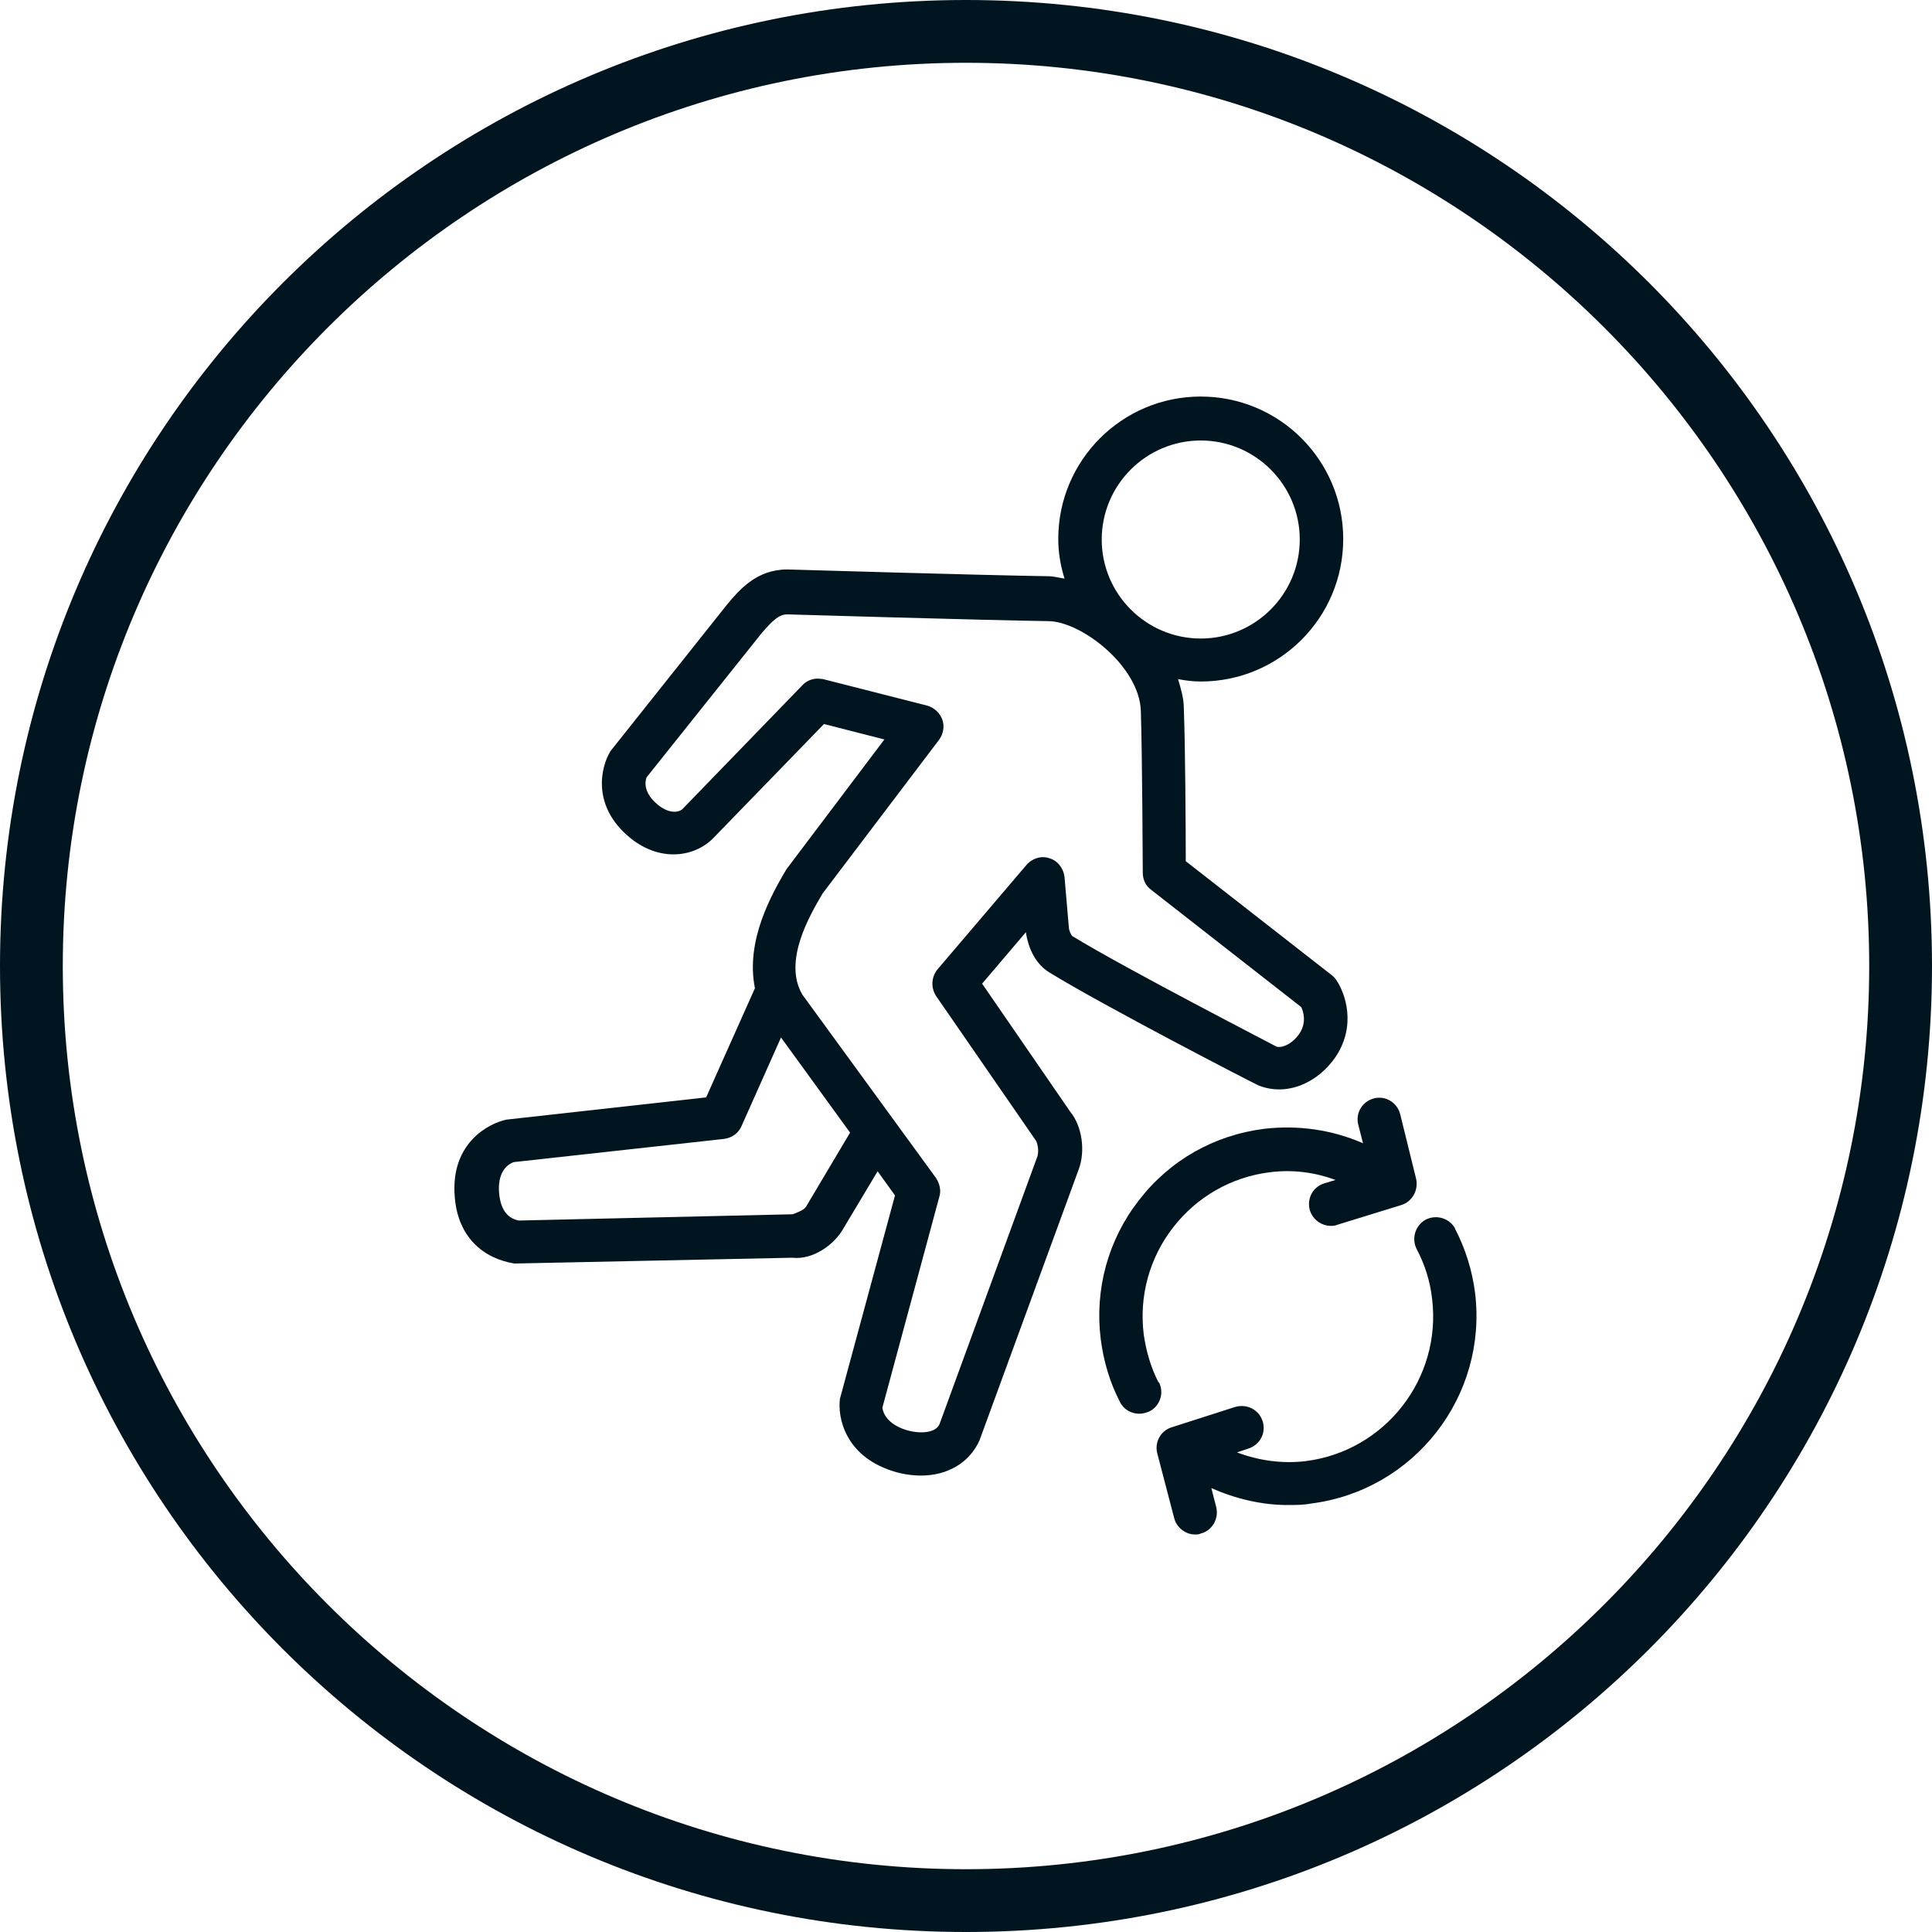
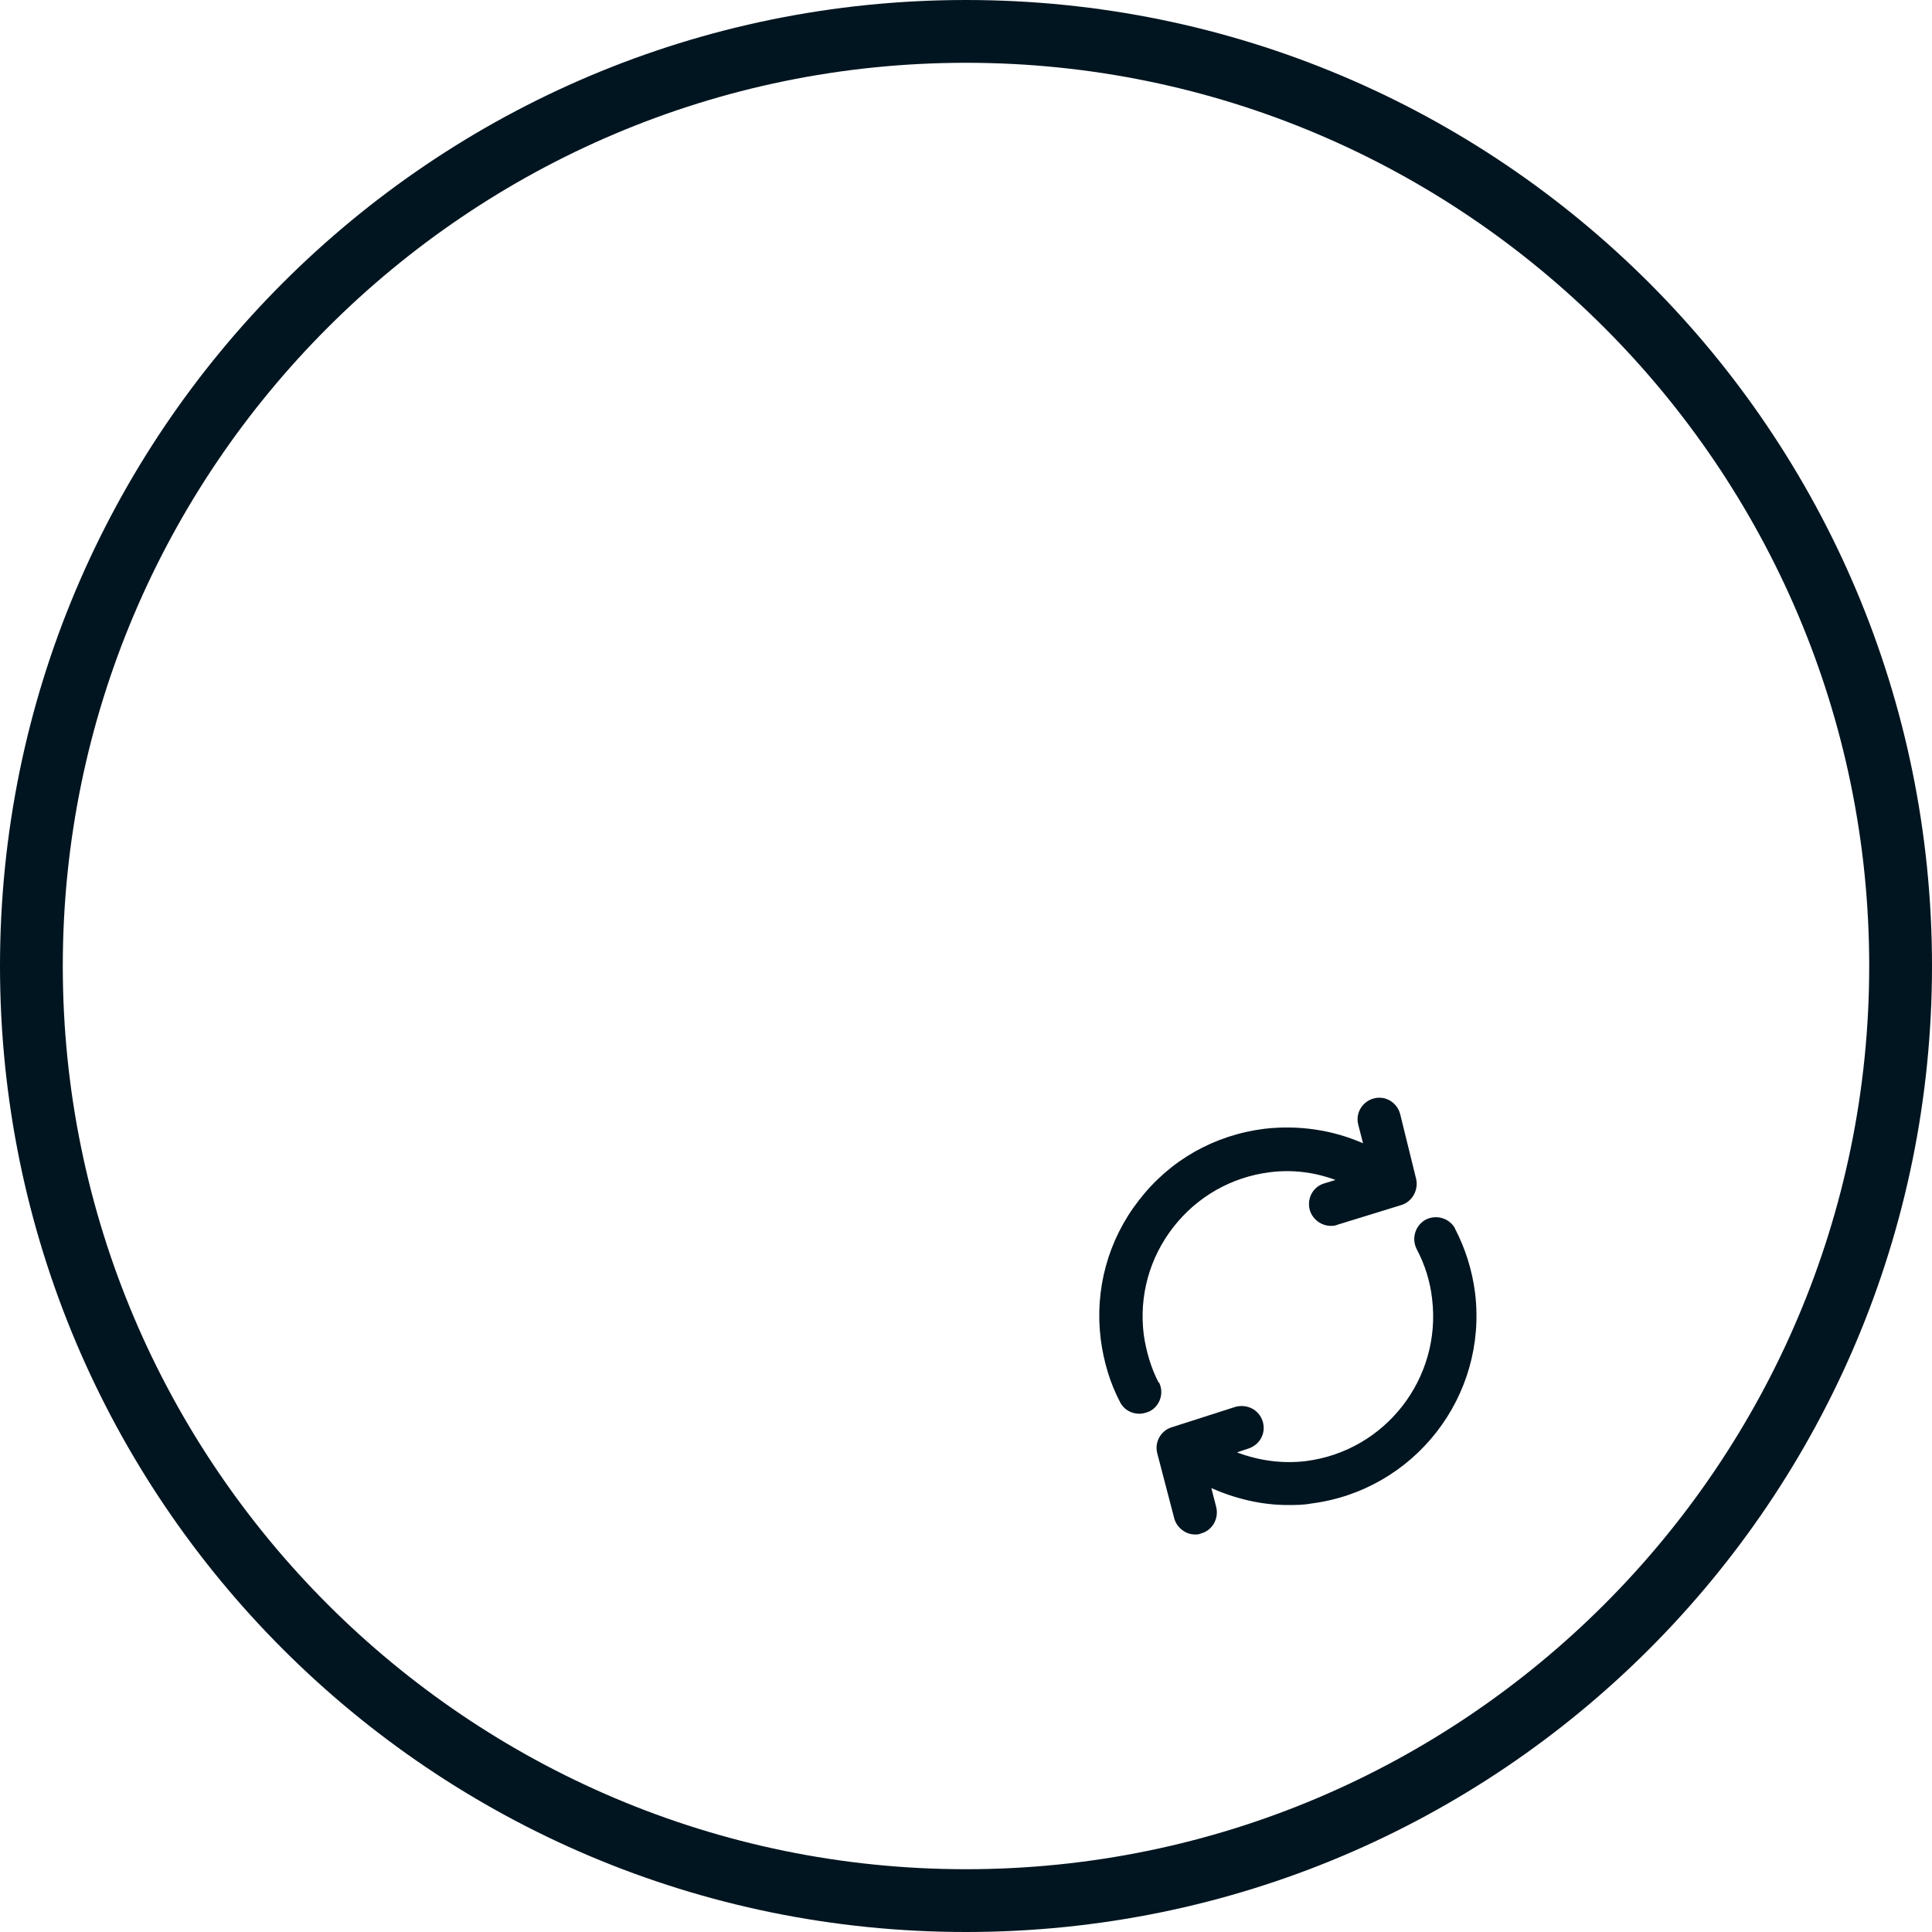
<svg xmlns="http://www.w3.org/2000/svg" viewBox="0 0 40 40" id="Layer_1">
  <defs>
    <style>.cls-1{fill:#011520;stroke-width:0px;}</style>
  </defs>
  <path d="M20,0C8.95,0,0,8.95,0,20s8.95,20,20,20,20-8.95,20-20S31.05,0,20,0ZM20,38.7C9.69,38.7,1.3,30.31,1.3,20S9.69,1.3,20,1.3s18.7,8.39,18.7,18.7-8.39,18.7-18.7,18.7Z" class="cls-1" />
  <path d="M23.99,28.63c-.16-.31-.26-.65-.31-1-.1-.8.12-1.59.61-2.22.49-.63,1.2-1.04,2-1.14.47-.06.93,0,1.36.16l-.23.07c-.24.07-.37.32-.3.56.06.19.24.32.43.32.04,0,.09,0,.13-.02l1.33-.41c.23-.07.36-.31.31-.54l-.33-1.34c-.06-.24-.3-.39-.54-.33-.24.06-.39.3-.33.54l.1.39c-.64-.28-1.34-.38-2.04-.3-1.04.13-1.96.65-2.6,1.48-.64.82-.92,1.85-.79,2.88.06.46.19.9.4,1.3.08.16.24.24.4.24.07,0,.14-.02.21-.05.22-.11.31-.39.19-.61Z" class="cls-1" />
  <path d="M30.13,25.44c-.12-.22-.39-.3-.61-.19-.22.12-.3.39-.19.61.17.32.28.67.32,1.03.2,1.65-.97,3.15-2.61,3.36-.49.06-.98-.01-1.43-.18l.24-.08c.24-.08.37-.33.29-.57-.08-.24-.33-.36-.57-.29l-1.31.42c-.23.07-.36.31-.3.54l.35,1.34c.05.2.24.34.43.34.04,0,.08,0,.12-.02.24-.06.38-.31.32-.55l-.1-.39c.5.22,1.04.35,1.58.35.16,0,.32,0,.48-.03,2.14-.27,3.66-2.22,3.4-4.36-.06-.47-.2-.92-.42-1.34Z" class="cls-1" />
-   <path d="M20.33,20.37l.91-1.07c.02.15.11.6.48.83,1.14.7,4.16,2.26,4.33,2.34.56.23,1.22-.02,1.61-.6.42-.64.2-1.3,0-1.59-.03-.04-.06-.07-.1-.1l-3.01-2.35c0-.62-.01-2.38-.04-3.16,0-.21-.06-.41-.12-.61.15.03.31.05.47.05,1.63,0,2.95-1.32,2.95-2.95s-1.32-2.95-2.95-2.95-2.95,1.32-2.95,2.95c0,.29.05.56.13.82-.12-.02-.23-.05-.34-.05-1.35-.02-5.39-.14-5.4-.14-.64,0-1,.43-1.25.73l-2.41,3.03c-.21.34-.39,1.15.41,1.8.63.51,1.34.39,1.72,0l2.29-2.36,1.25.32-2.03,2.69c-.3.51-.85,1.47-.65,2.46l-1.01,2.26-4.13.46c-.39.08-1.13.49-1.08,1.52.04.93.62,1.36,1.24,1.46l5.75-.12c.43.05.88-.27,1.07-.62l.7-1.17.36.5-1.14,4.21c-.05.38.1,1.17,1.07,1.49.21.07.42.1.61.1.54,0,1-.26,1.21-.73l2.05-5.6c.15-.39.07-.91-.17-1.2l-1.83-2.66ZM24.86,9.12c1.13,0,2.05.92,2.05,2.05s-.92,2.05-2.05,2.05-2.05-.92-2.05-2.05.92-2.05,2.05-2.05ZM16.69,24.98c-.04.07-.17.12-.28.16l-5.67.13c-.25-.05-.39-.25-.41-.62-.02-.45.24-.57.31-.59l4.35-.48c.16-.02.3-.12.36-.26l.82-1.84,1.43,1.97-.91,1.53ZM21.49,23.91l-2.04,5.58c-.09.19-.43.2-.71.11-.45-.15-.47-.44-.47-.46l1.18-4.37c.04-.13,0-.27-.07-.38l-2.77-3.8c-.4-.69.15-1.63.42-2.09l2.41-3.18c.09-.12.12-.28.07-.42-.05-.14-.17-.25-.31-.29l-2.16-.55s-.07-.01-.11-.01c-.12,0-.24.05-.32.14l-2.47,2.55c-.07.08-.27.12-.51-.07-.35-.28-.26-.54-.24-.58l2.37-2.97c.24-.28.37-.4.54-.4,0,0,4.05.12,5.4.14.68,0,1.89.93,1.92,1.86.03.94.04,3.35.04,3.35,0,.14.06.27.17.35l3.11,2.43c.05.1.11.32-.03.54-.16.24-.38.31-.48.28-.03-.02-3.12-1.61-4.23-2.29-.02-.02-.06-.09-.07-.17l-.09-1.05c-.02-.18-.14-.34-.31-.39-.17-.06-.36,0-.48.14l-1.84,2.16c-.13.16-.14.38-.03.55l2.05,2.97c.06.07.08.25.05.34Z" class="cls-1" />
</svg>